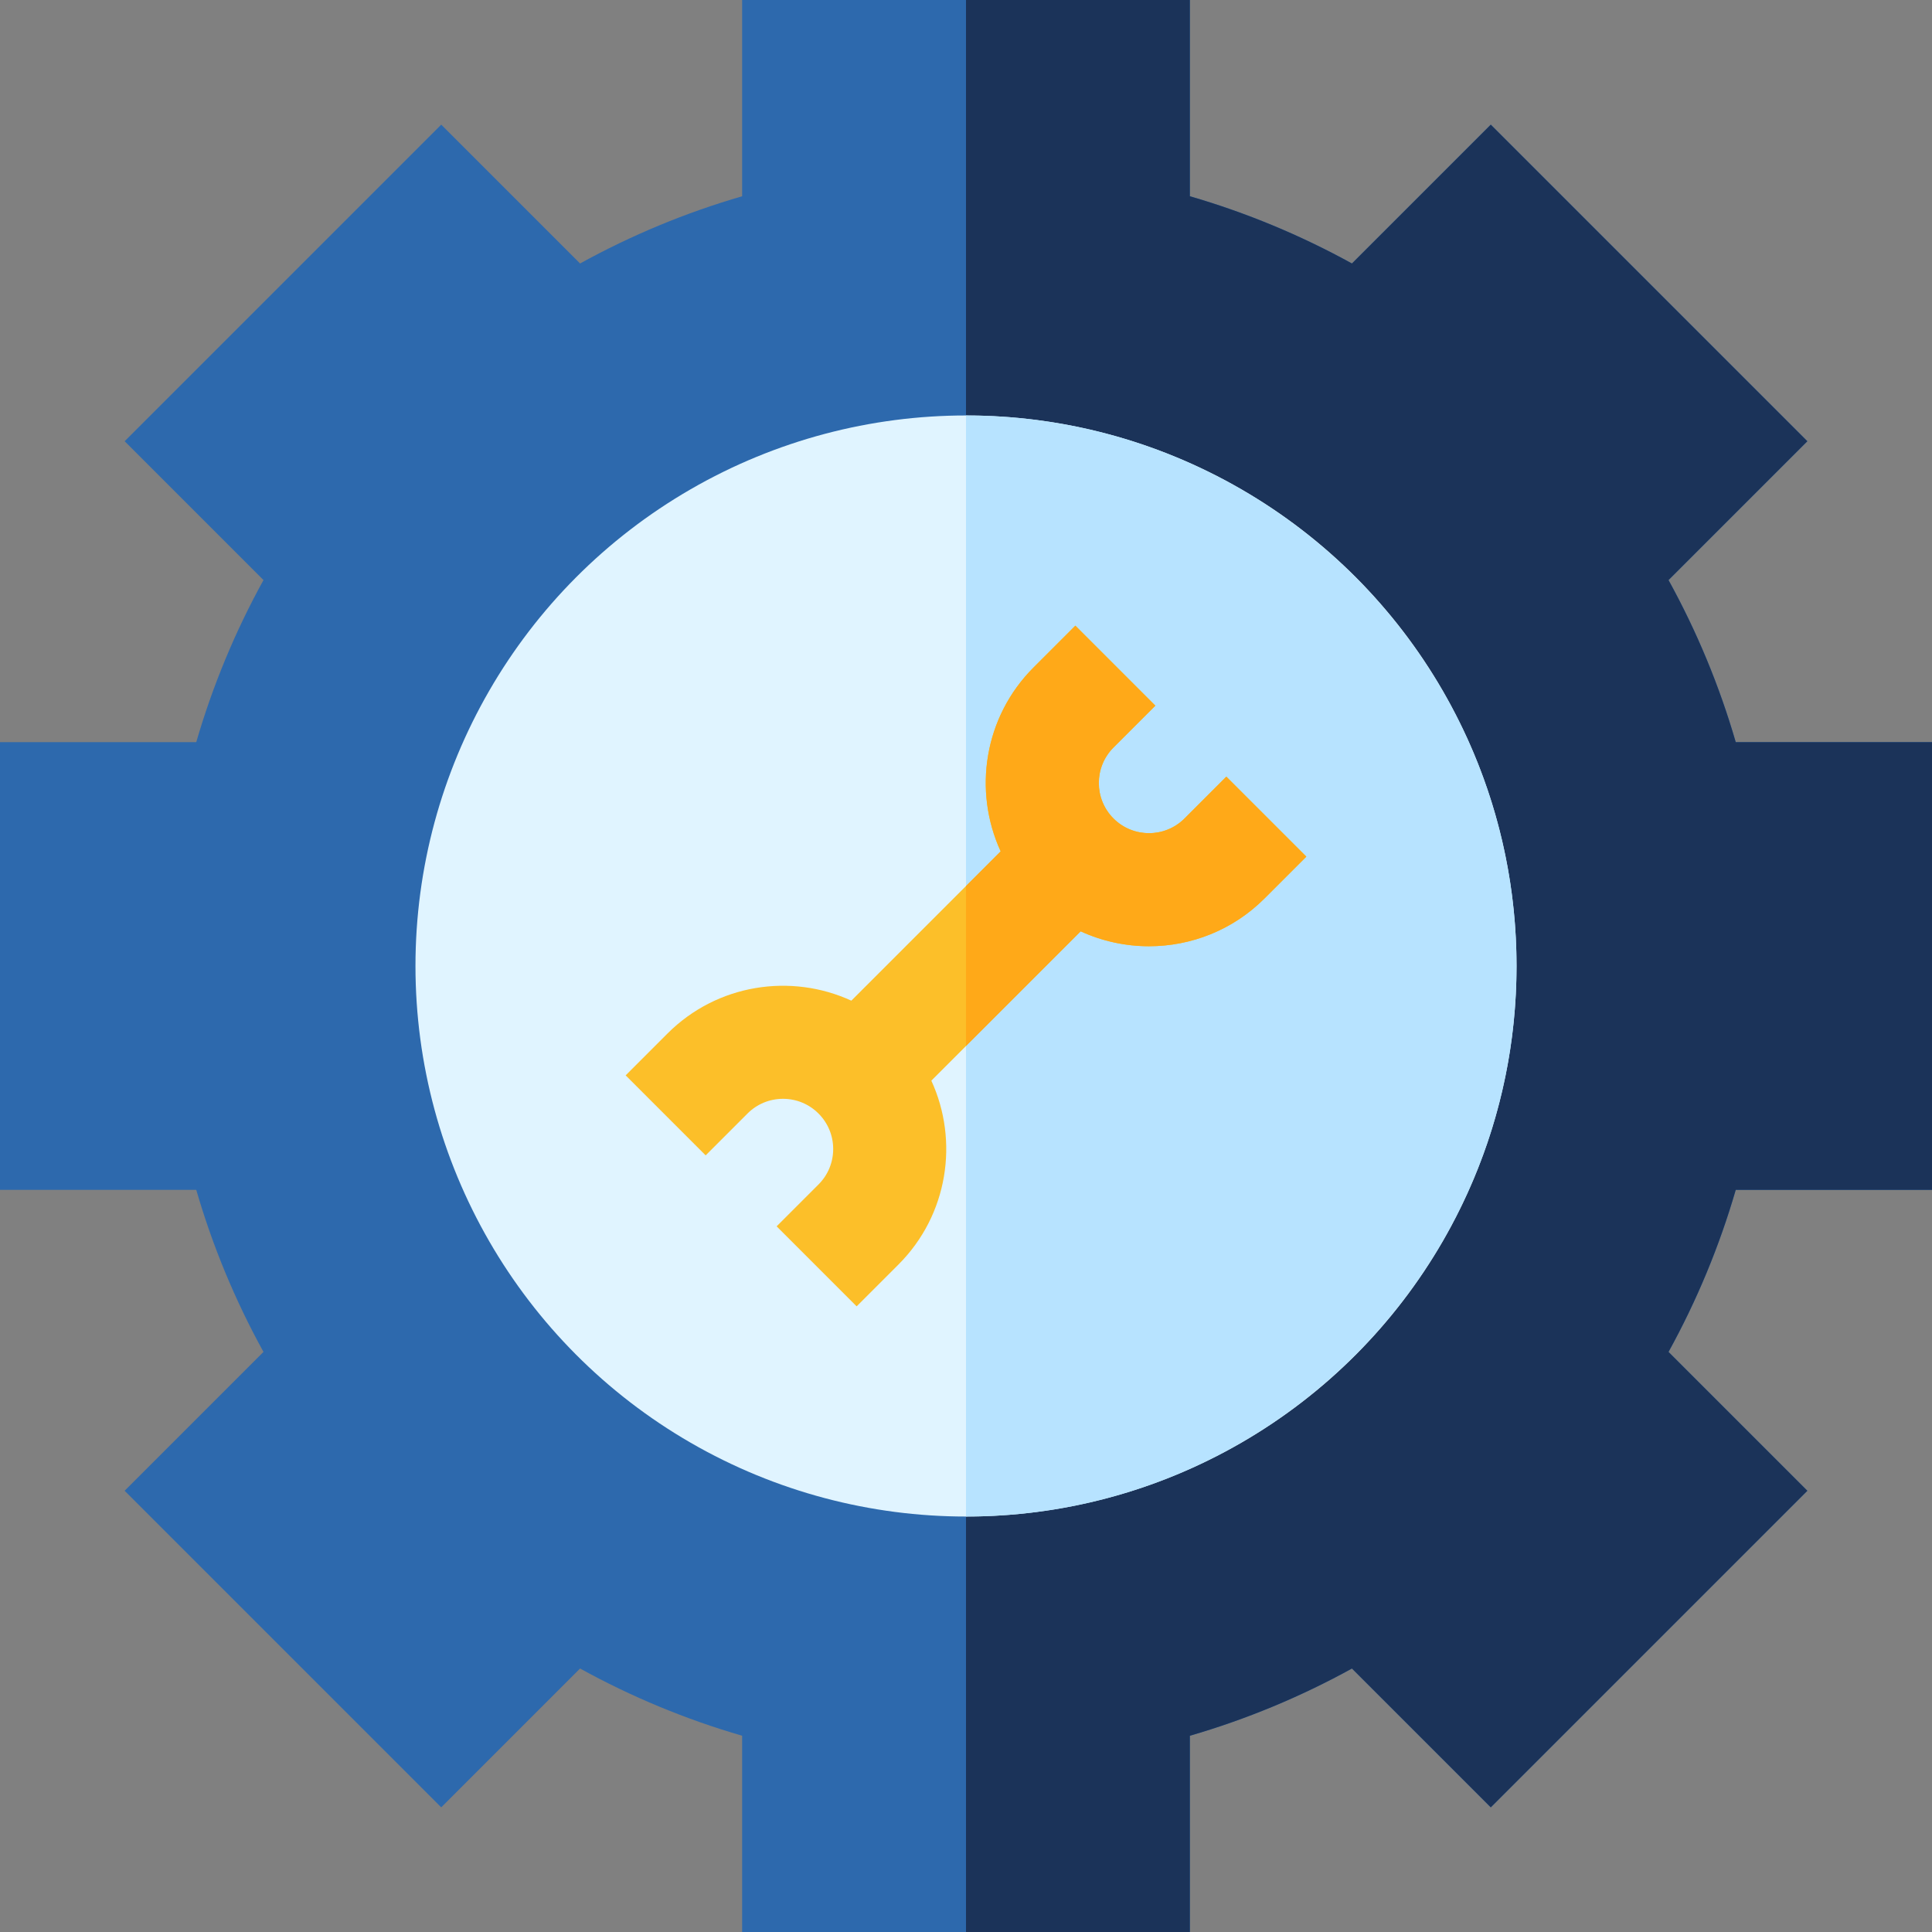
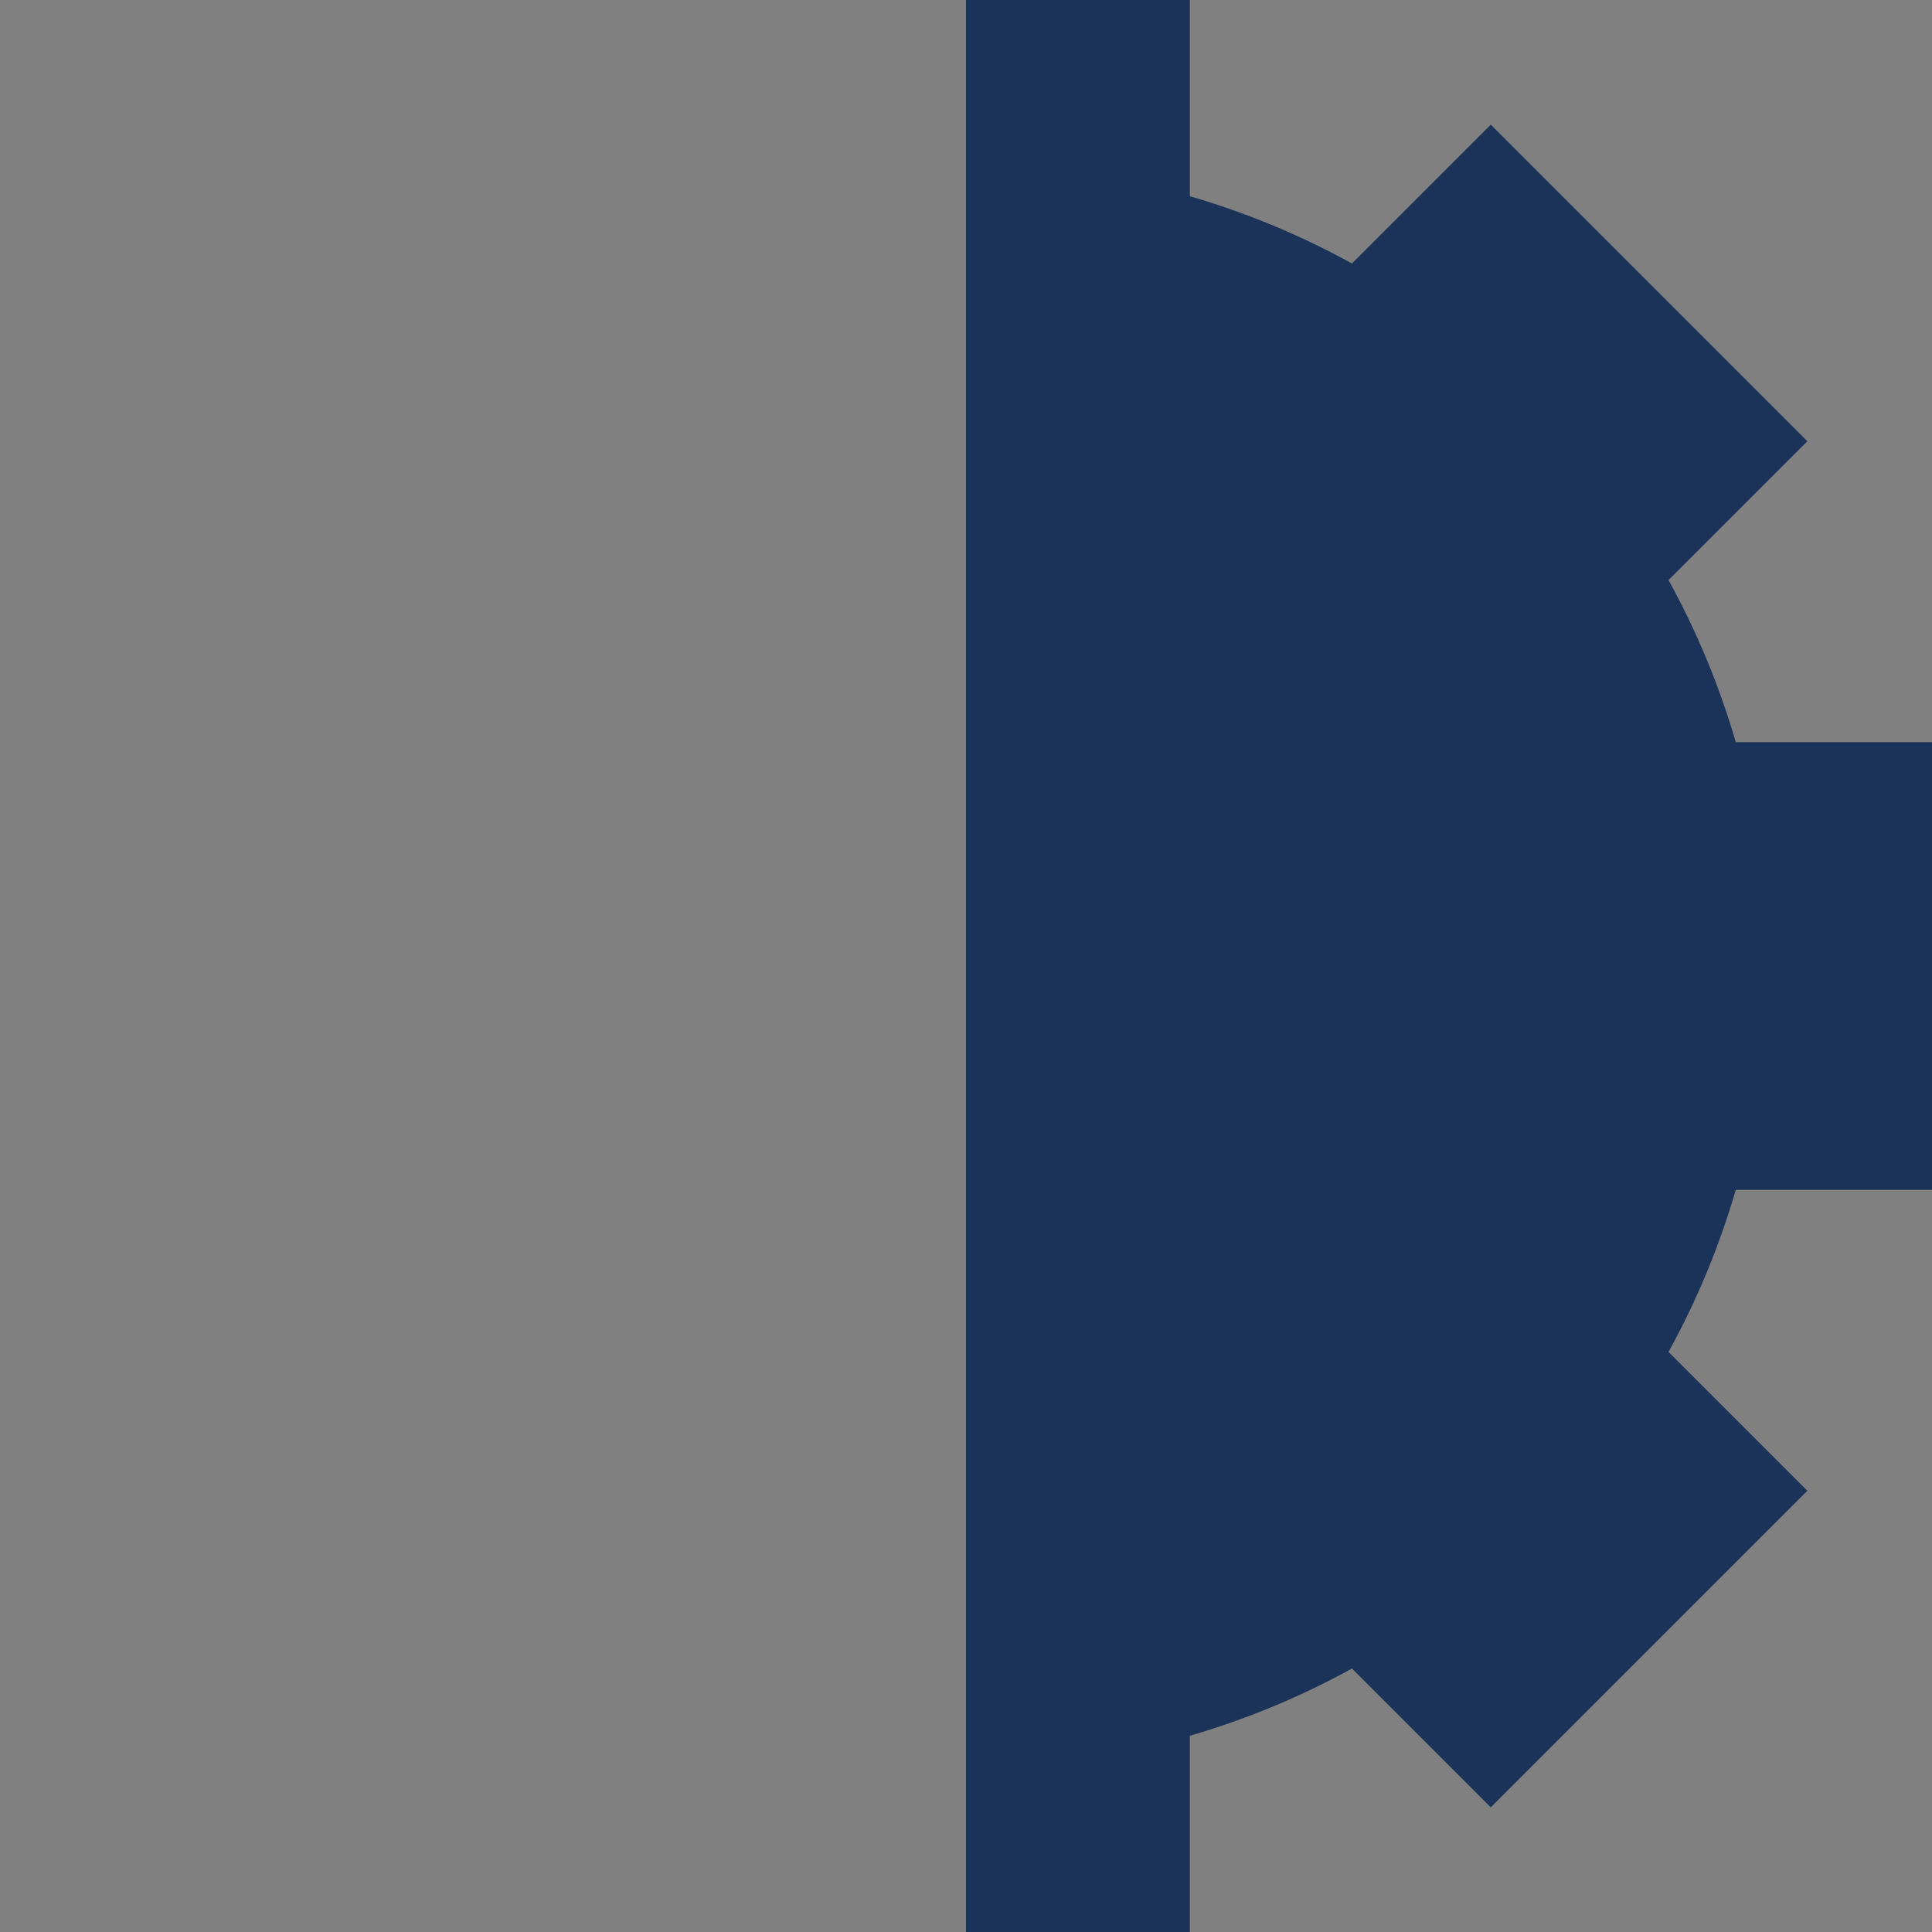
<svg xmlns="http://www.w3.org/2000/svg" id="Layer_1" enable-background="new 0 0 512.256 512.256" height="512" viewBox="0 0 512.256 512.256" width="512">
  <rect x="0" y="0" width="512.256" height="512.256" fill="#808080" stroke="none" />
-   <path d="m512.256 315.484v-118.713h-52.036c-4.334-14.931-10.3-29.312-17.824-42.969l36.813-36.813-83.942-83.942-36.813 36.813c-13.657-7.524-28.038-13.489-42.97-17.823v-52.037h-118.713v52.037c-14.931 4.333-29.312 10.299-42.969 17.823l-36.813-36.813-83.942 83.942 36.813 36.813c-7.524 13.657-13.489 28.038-17.823 42.969h-52.037v118.713h52.037c4.334 14.931 10.299 29.313 17.823 42.969l-36.813 36.813 83.942 83.942 36.813-36.813c13.657 7.524 28.038 13.489 42.969 17.823v52.037h118.713v-52.037c14.932-4.334 29.313-10.299 42.97-17.823l36.813 36.813 83.942-83.942-36.813-36.813c7.524-13.657 13.49-28.038 17.824-42.969z" fill="#2d69ad" />
  <path d="m512.256 315.484v-118.713h-52.036c-4.334-14.931-10.3-29.312-17.824-42.969l36.813-36.813-83.942-83.942-36.813 36.813c-13.657-7.524-28.038-13.489-42.97-17.823v-52.037h-59.356v512.256h59.356v-52.037c14.932-4.334 29.313-10.299 42.97-17.823l36.813 36.813 83.942-83.942-36.813-36.813c7.524-13.657 13.49-28.038 17.824-42.969h52.036z" fill="#1b3359" />
-   <circle cx="256.128" cy="256.128" fill="#e0f4ff" r="145.97" />
-   <path d="m256.128 110.158v291.939c80.488 0 145.97-65.482 145.97-145.97s-65.482-145.969-145.97-145.969z" fill="#b7e3ff" />
-   <path d="m325.156 205.918-11.098 11.097c-5.188 5.188-13.629 5.188-18.818 0-5.188-5.188-5.188-13.63 0-18.817l11.098-11.097-21.213-21.214-11.098 11.098c-13.158 13.158-16.059 32.744-8.71 48.741l-39.591 39.591c-15.997-7.349-35.584-4.447-48.742 8.71l-11.097 11.098 21.214 21.213 11.097-11.098c2.513-2.513 5.855-3.897 9.409-3.897 3.555 0 6.896 1.384 9.41 3.897 2.513 2.513 3.897 5.855 3.897 9.409s-1.384 6.896-3.897 9.408l-11.098 11.097 21.213 21.214 11.098-11.098c13.158-13.157 16.059-32.744 8.71-48.741l39.591-39.592c5.733 2.633 11.926 3.953 18.119 3.953 11.09 0 22.18-4.221 30.622-12.664l11.098-11.098z" fill="#fcbf29" />
-   <path d="m325.156 205.918-11.098 11.097c-5.188 5.188-13.629 5.188-18.818 0-5.188-5.188-5.188-13.63 0-18.817l11.098-11.097-21.213-21.214-11.098 11.098c-13.158 13.158-16.059 32.744-8.71 48.741l-9.189 9.189v42.426l30.402-30.402c5.733 2.633 11.926 3.953 18.119 3.953 11.09 0 22.18-4.221 30.622-12.664l11.098-11.098z" fill="#ffa918" />
</svg>